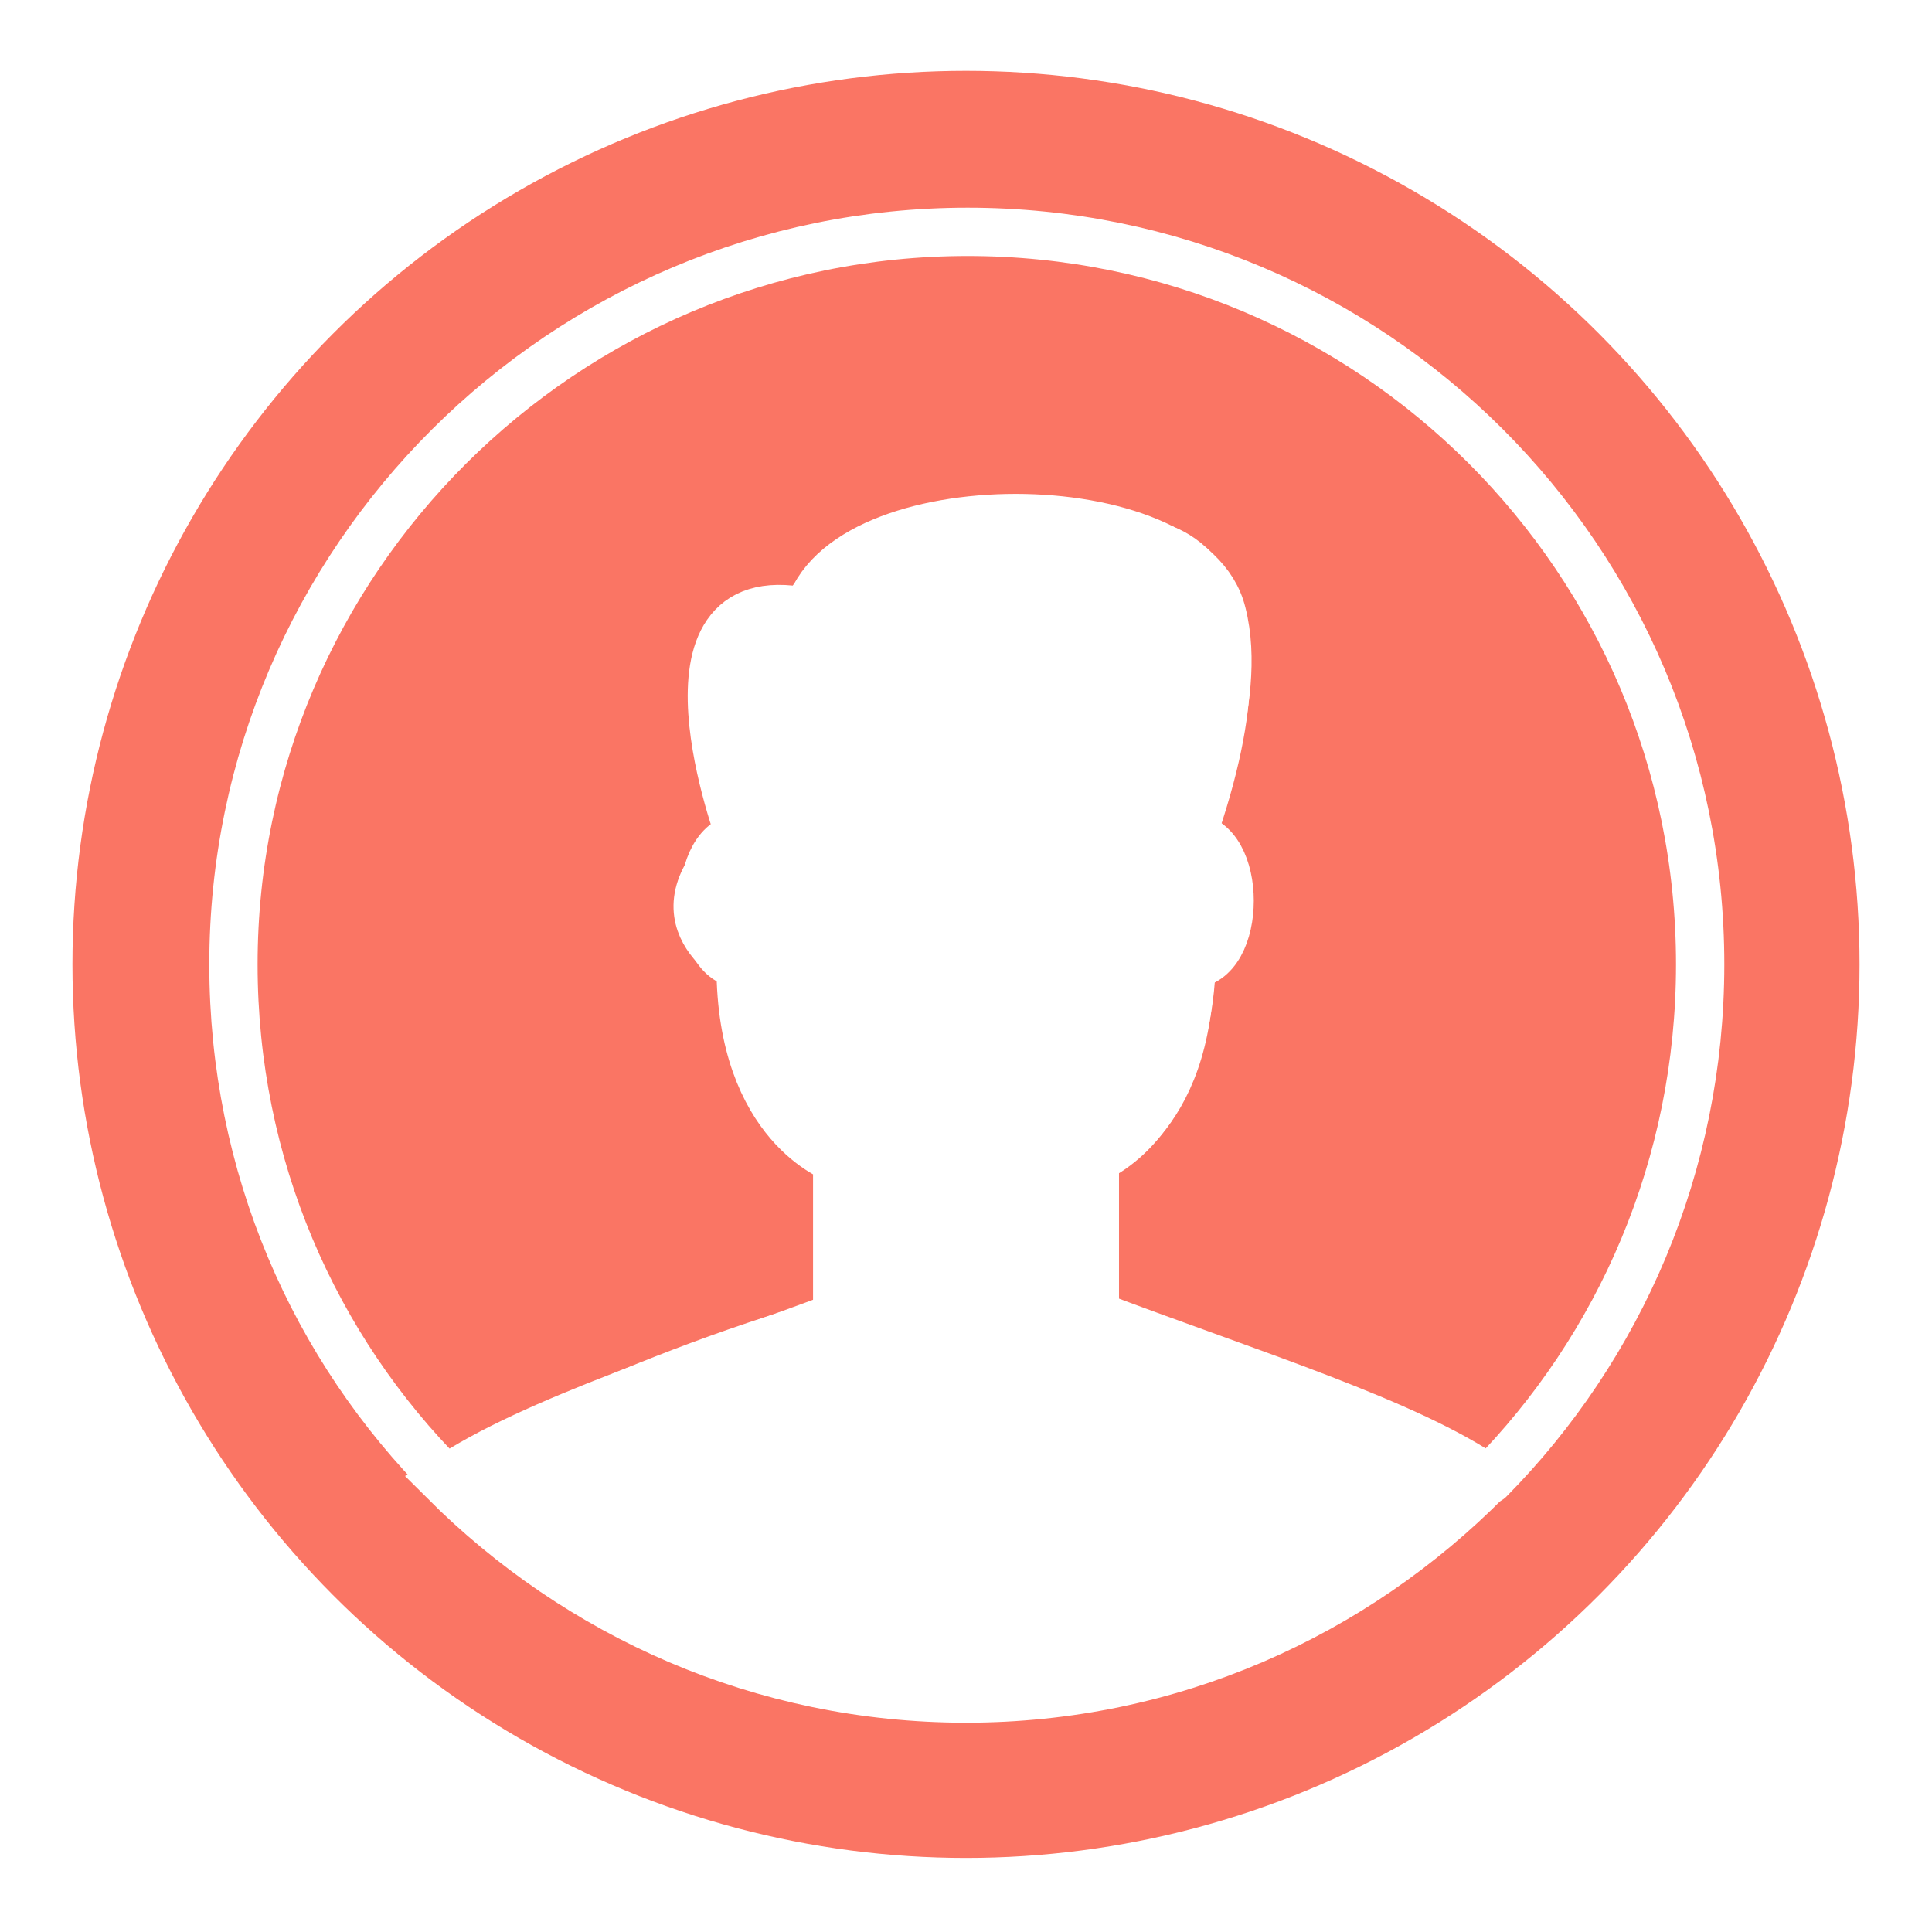
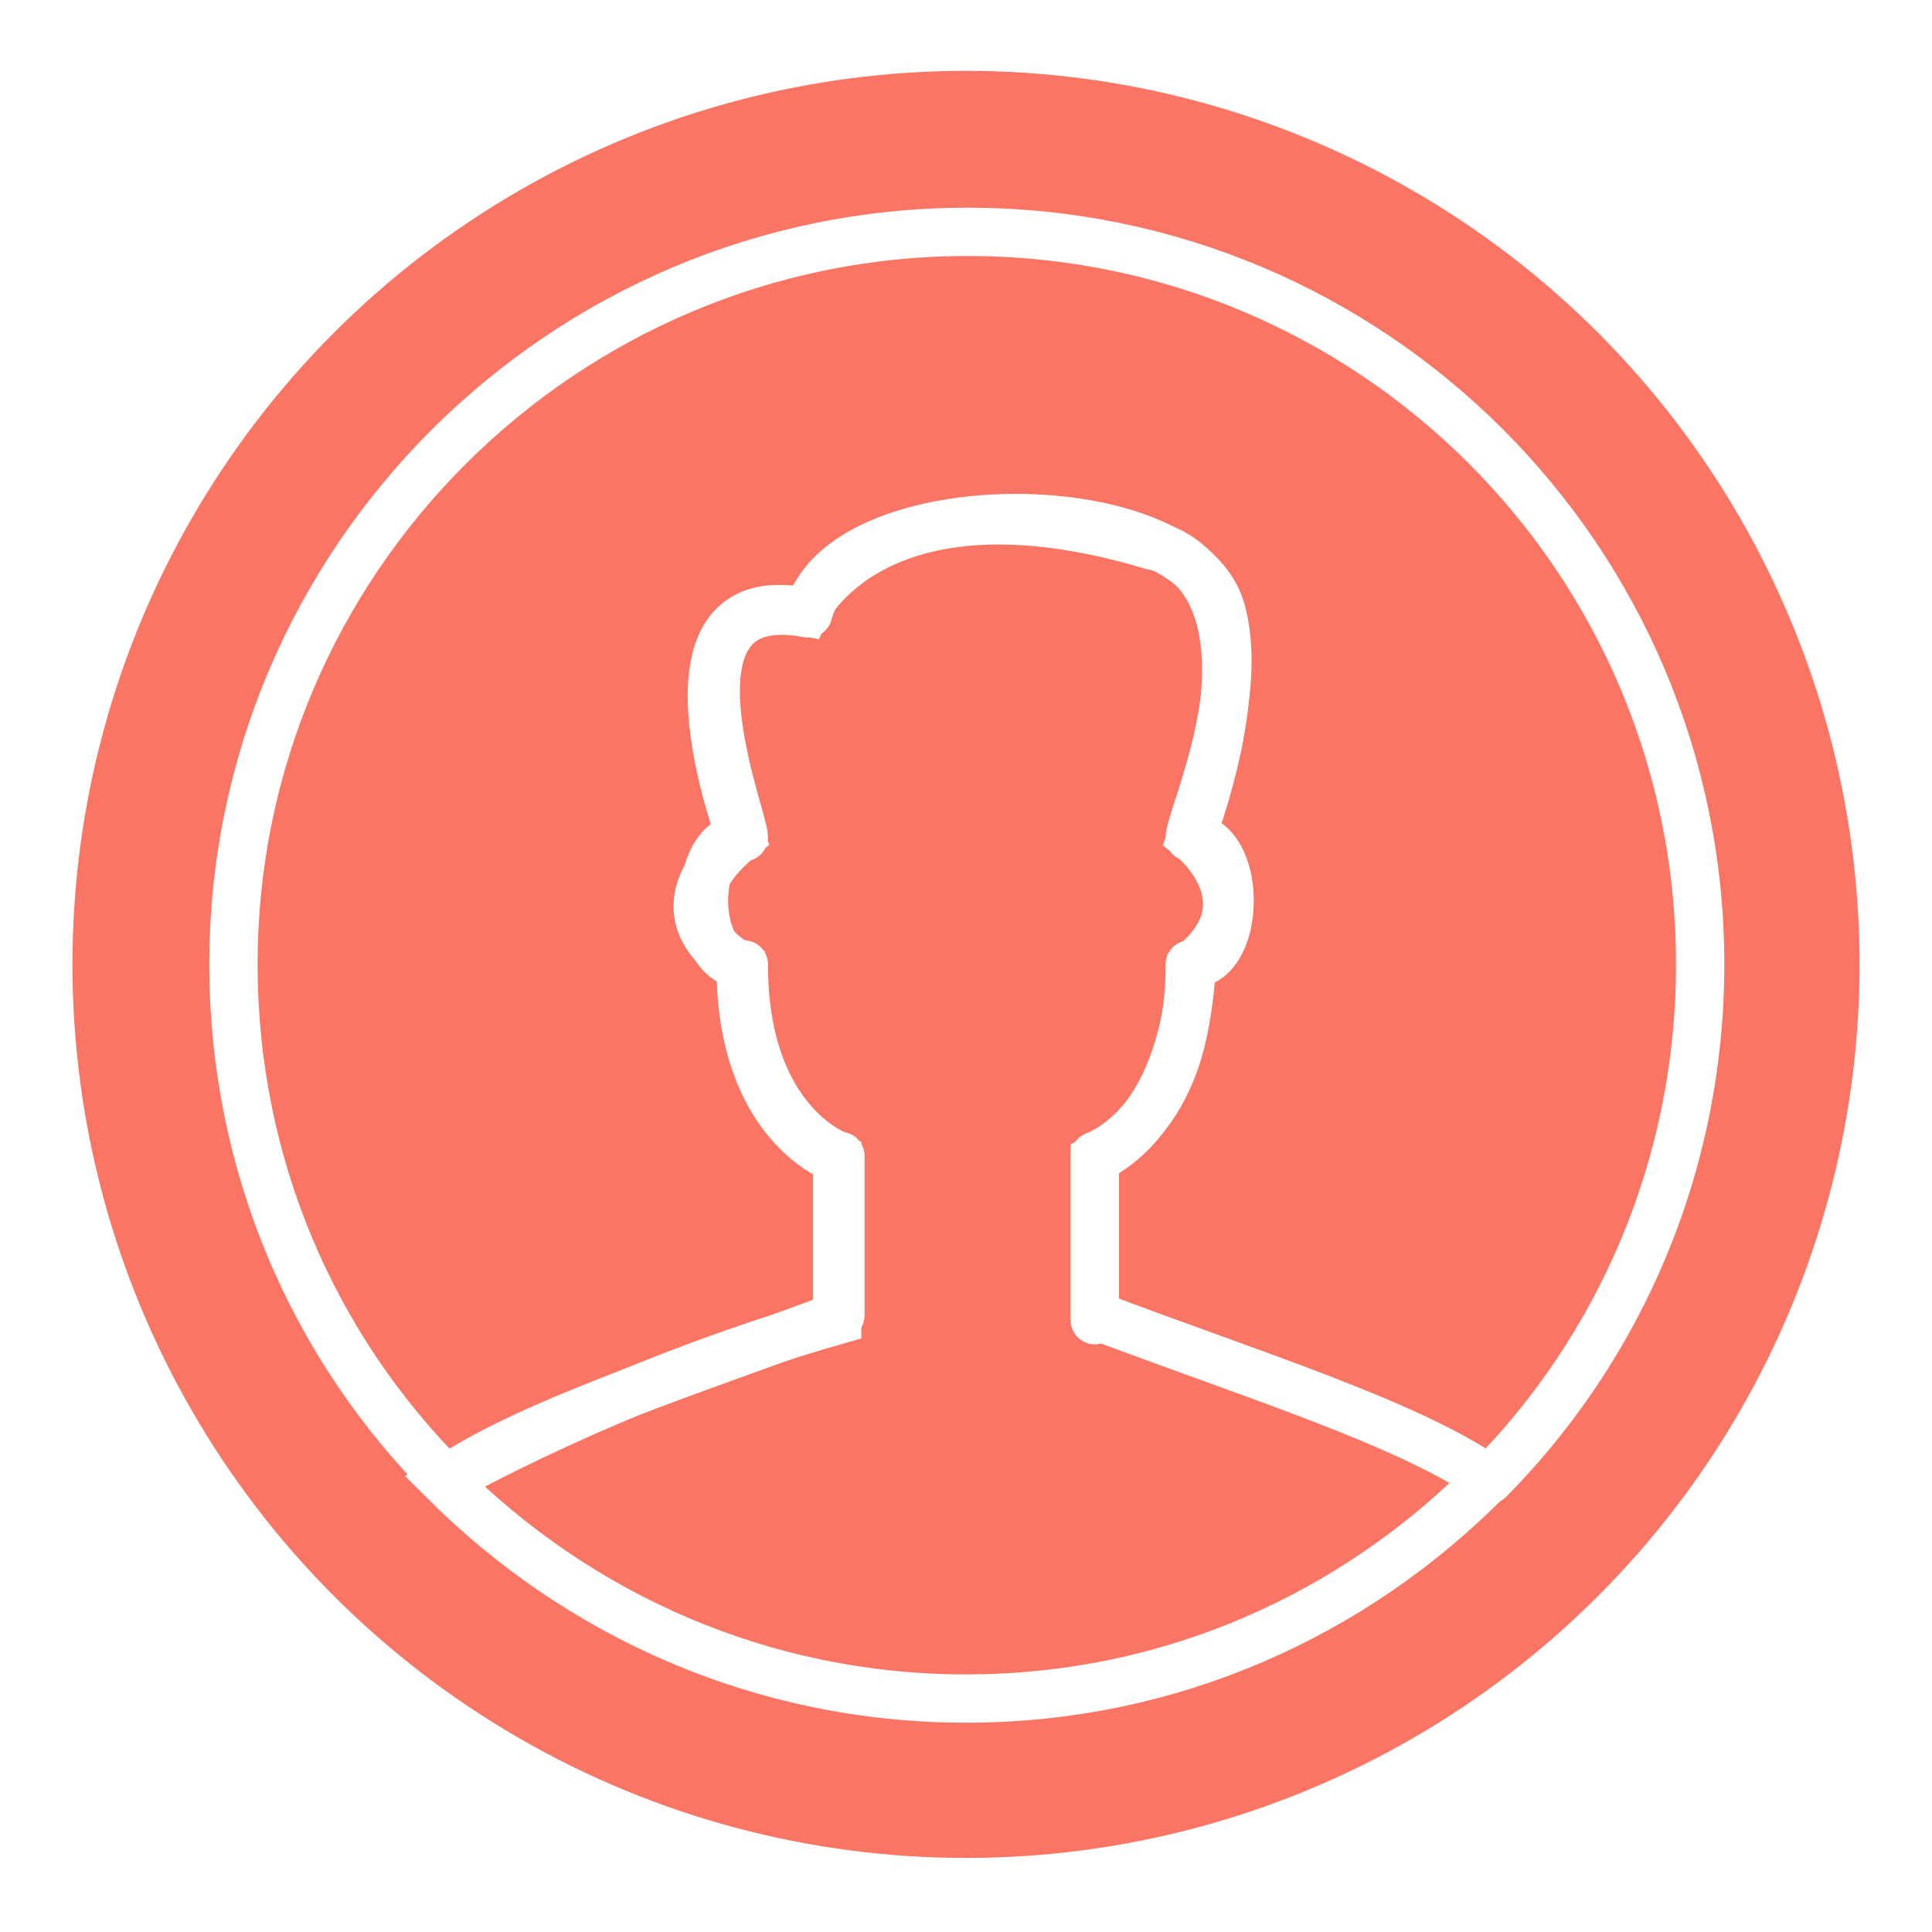
<svg xmlns="http://www.w3.org/2000/svg" width="120px" height="120px" viewBox="0 0 120 120">
  <title>Features - Orange Research on Demand</title>
  <desc>Created with Sketch.</desc>
  <defs>
    <filter x="-10.7%" y="-10.7%" width="121.4%" height="121.4%" id="filter-1">
      <feOffset dx="0" dy="2" in="SourceAlpha" result="shadowOffsetOuter1" />
      <feGaussianBlur stdDeviation="2" in="shadowOffsetOuter1" result="shadowBlurOuter1" />
      <feColorMatrix values="0 0 0 0 0 0 0 0 0 0 0 0 0 0 0 0 0 0 0.5 0" type="matrix" in="shadowBlurOuter1" result="shadowMatrixOuter1" />
      <feMerge>
        <feMergeNode in="shadowMatrixOuter1" />
        <feMergeNode in="SourceGraphic" />
      </feMerge>
    </filter>
  </defs>
  <g id="Page-1" stroke="none" stroke-width="1" fill="none" fill-rule="evenodd">
    <g id="SI---Features-Main" transform="translate(-653, -2767)">
      <g id="Section-3---Data-Promise" transform="translate(78, 2391)">
        <g id="Features---Orange-Research-on-Demand" filter="url(#filter-1)" transform="translate(579, 378)">
          <circle id="Oval" fill="#FA7564" fill-rule="nonzero" cx="56" cy="55.9" r="55.5" />
          <g id="Group" transform="translate(10, 10)">
            <path d="M38.1,57.8 C38.1,57.8 32.2,55.8 32.2,45.9 C28.9,45.9 28.9,38 32.2,38 C32.2,36.7 26.3,22.2 36.2,24.1 C38.2,16.2 60,16.2 61.9,24.1 C63.3,29.6 59.9,37 59.9,38 C63.2,38 63.2,45.9 59.9,45.9 C59.9,55.8 54,57.8 54,57.8 L54,67.7 C63.8,71.4 73.5,74.4 78.5,77.9 C86.6,69.7 91.6,58.4 91.6,45.9 C91.6,20.7 71.2,0.4 46.1,0.4 C21,0.4 0.5,20.8 0.5,45.9 C0.5,58.4 5.5,69.7 13.7,77.9 C19,74.3 29.4,71 38.2,67.7 L38.2,57.8 L38.1,57.8 Z" id="Path" stroke="#FFFFFF" stroke-width="3" stroke-linejoin="round" />
            <path d="M78.4,77.9 C70.1,86.3 58.7,91.5 46,91.5 C33.3,91.5 21.9,86.3 13.6,78 C13.6,78 24,72 38,68 L38,58 C38,58 32,56 32,46 C32,46 26,43 32,38 C32,38 26,22 36,24 C36,24 40.3,14.7 57.6,19.9 C57.6,19.9 66,21 60,38 C60,38 65,42 60,46 C60,46 60,55 54,58 L54,68" id="Path" stroke="#FFFFFF" stroke-width="3" stroke-linecap="round" />
-             <path d="M78,76.8 C69.8,85.1 58.4,90.3 45.8,90.3 C33.2,90.3 21.8,85.2 13.6,76.9 C13.6,76.9 23.9,71 37.8,67 L37.8,57 C37.8,57 31.8,55 31.8,45.1 C31.8,45.1 25.8,42.1 31.8,37.2 C31.8,37.2 25.8,21.3 35.8,23.3 C35.8,23.3 40,14.1 57.3,19.2 C57.3,19.2 65.6,20.3 59.7,37.2 C59.7,37.2 64.7,41.2 59.7,45.1 C59.7,45.1 59.7,54 53.7,57 L53.7,66.9 C53.7,66.9 75.4,72.7 78,76.8 Z" id="Path" fill="#FFFFFF" fill-rule="nonzero" />
          </g>
        </g>
      </g>
    </g>
  </g>
</svg>